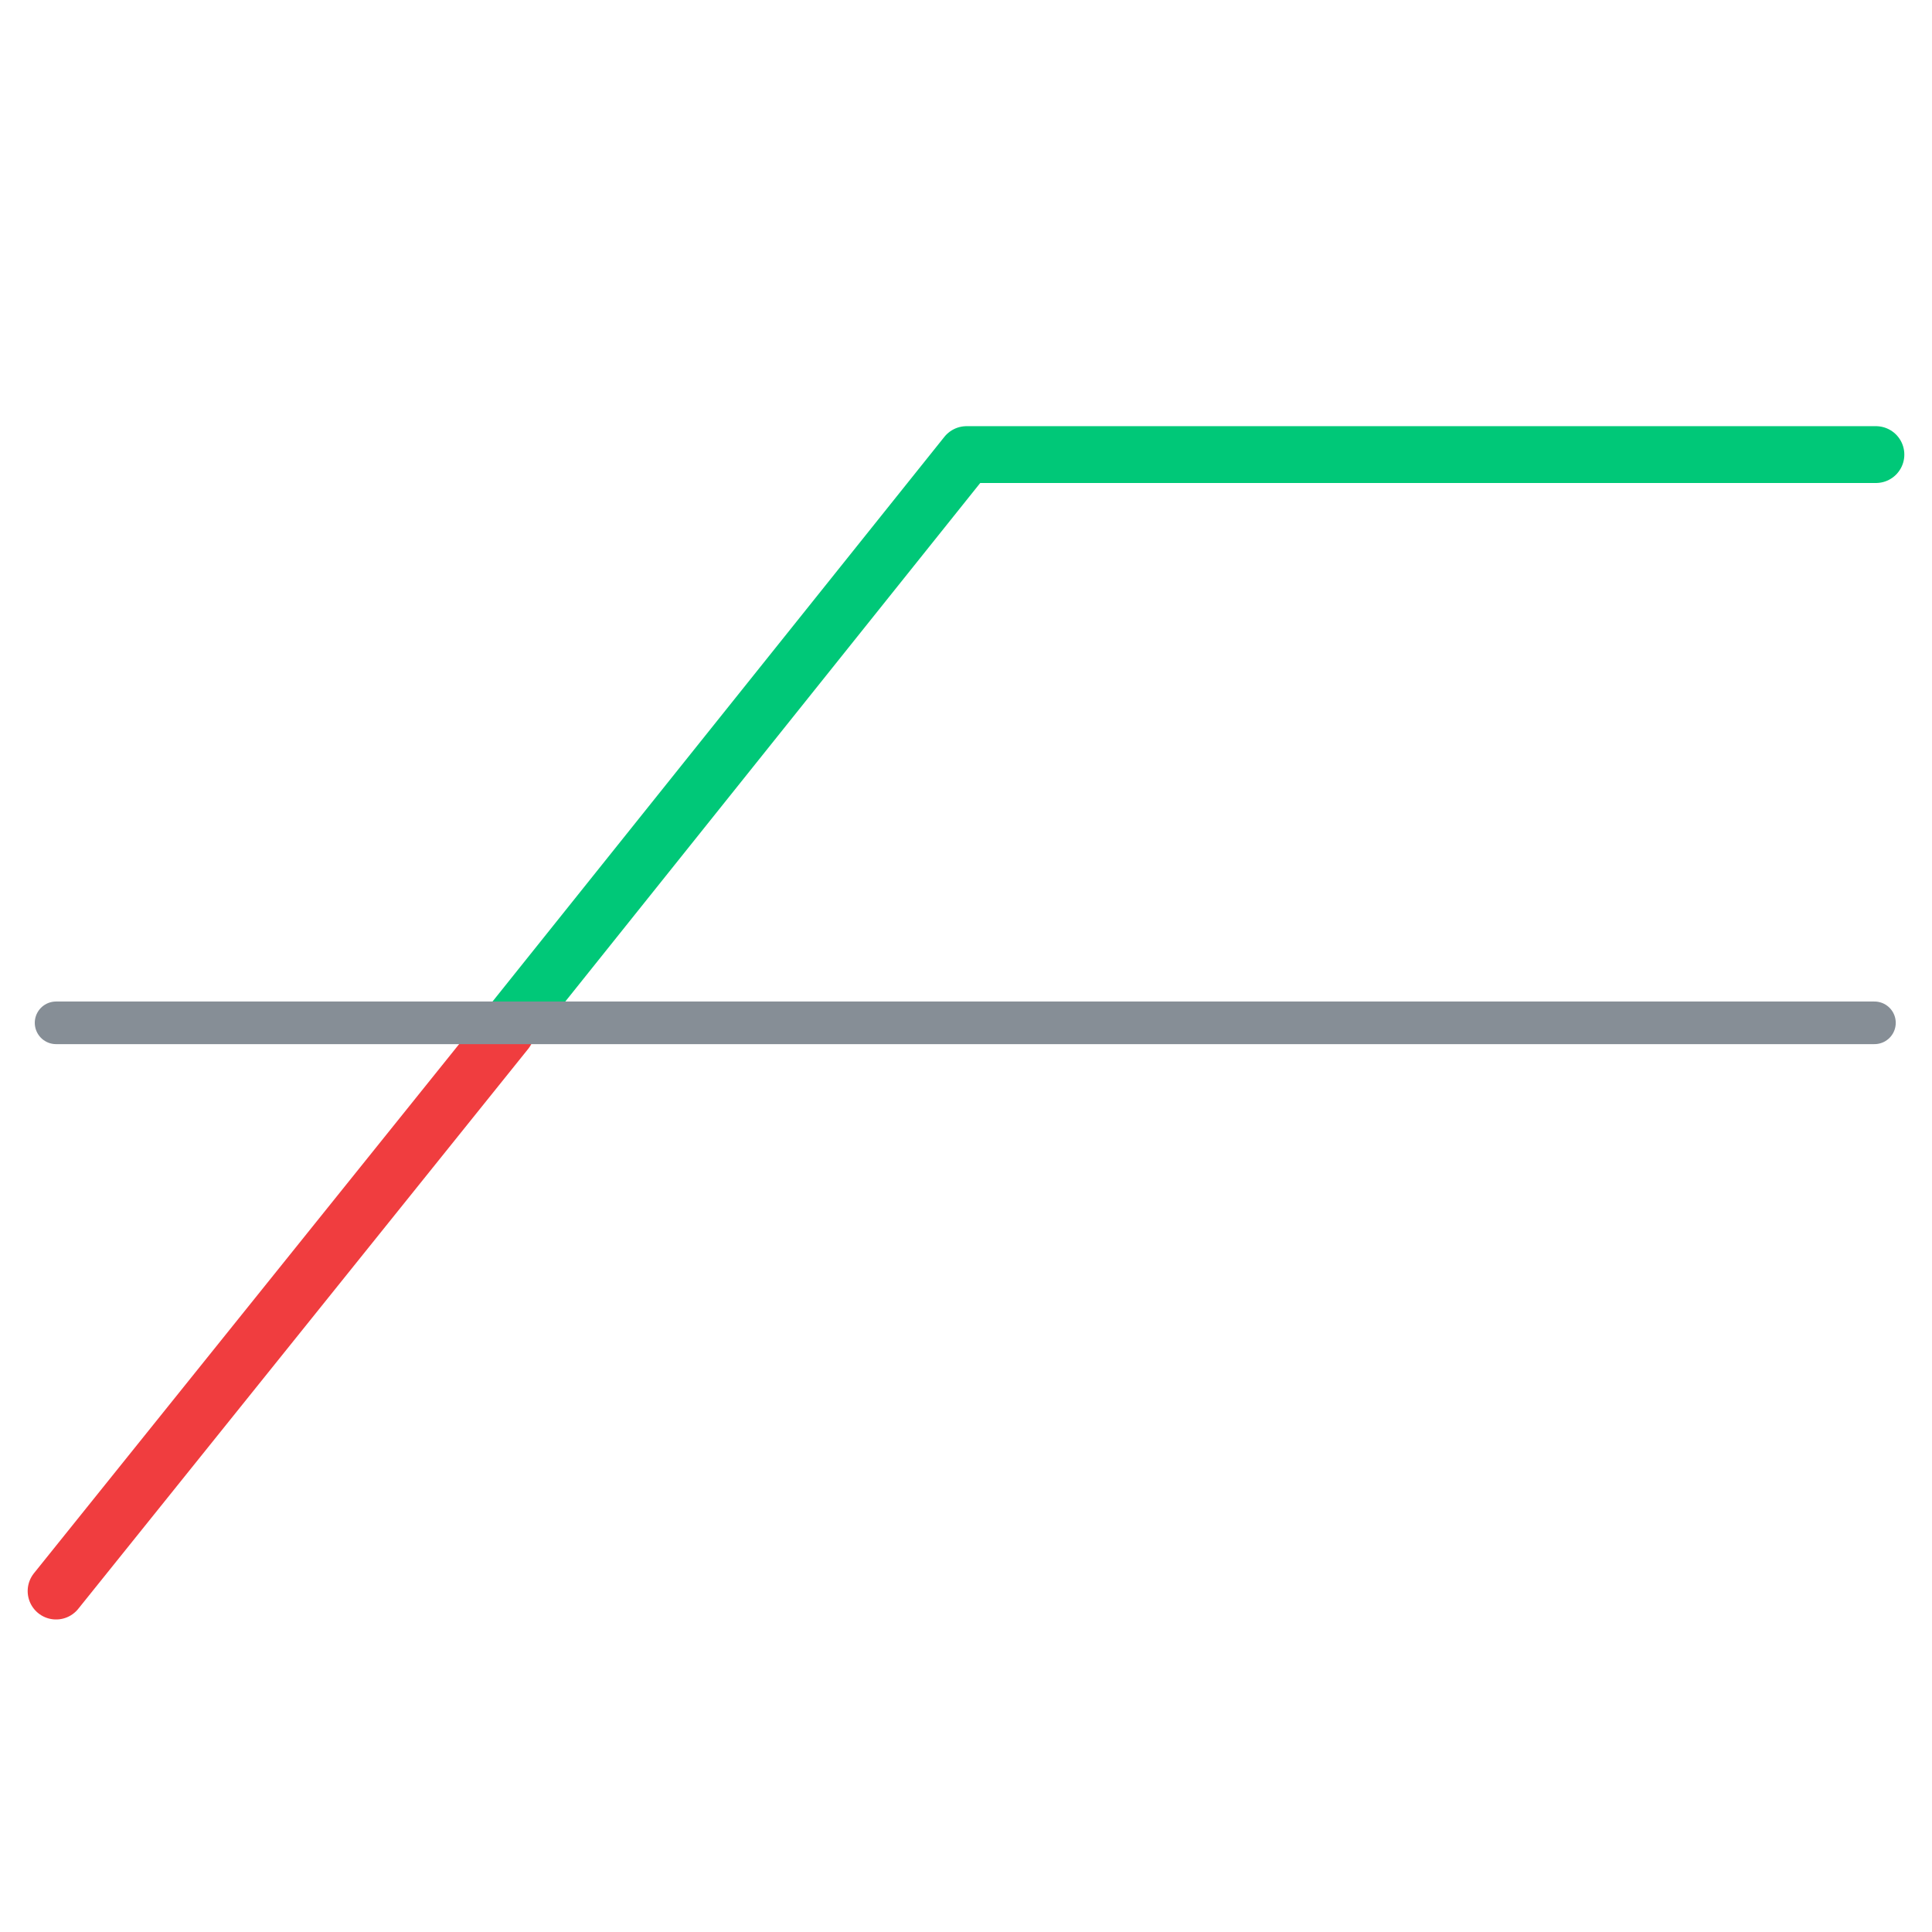
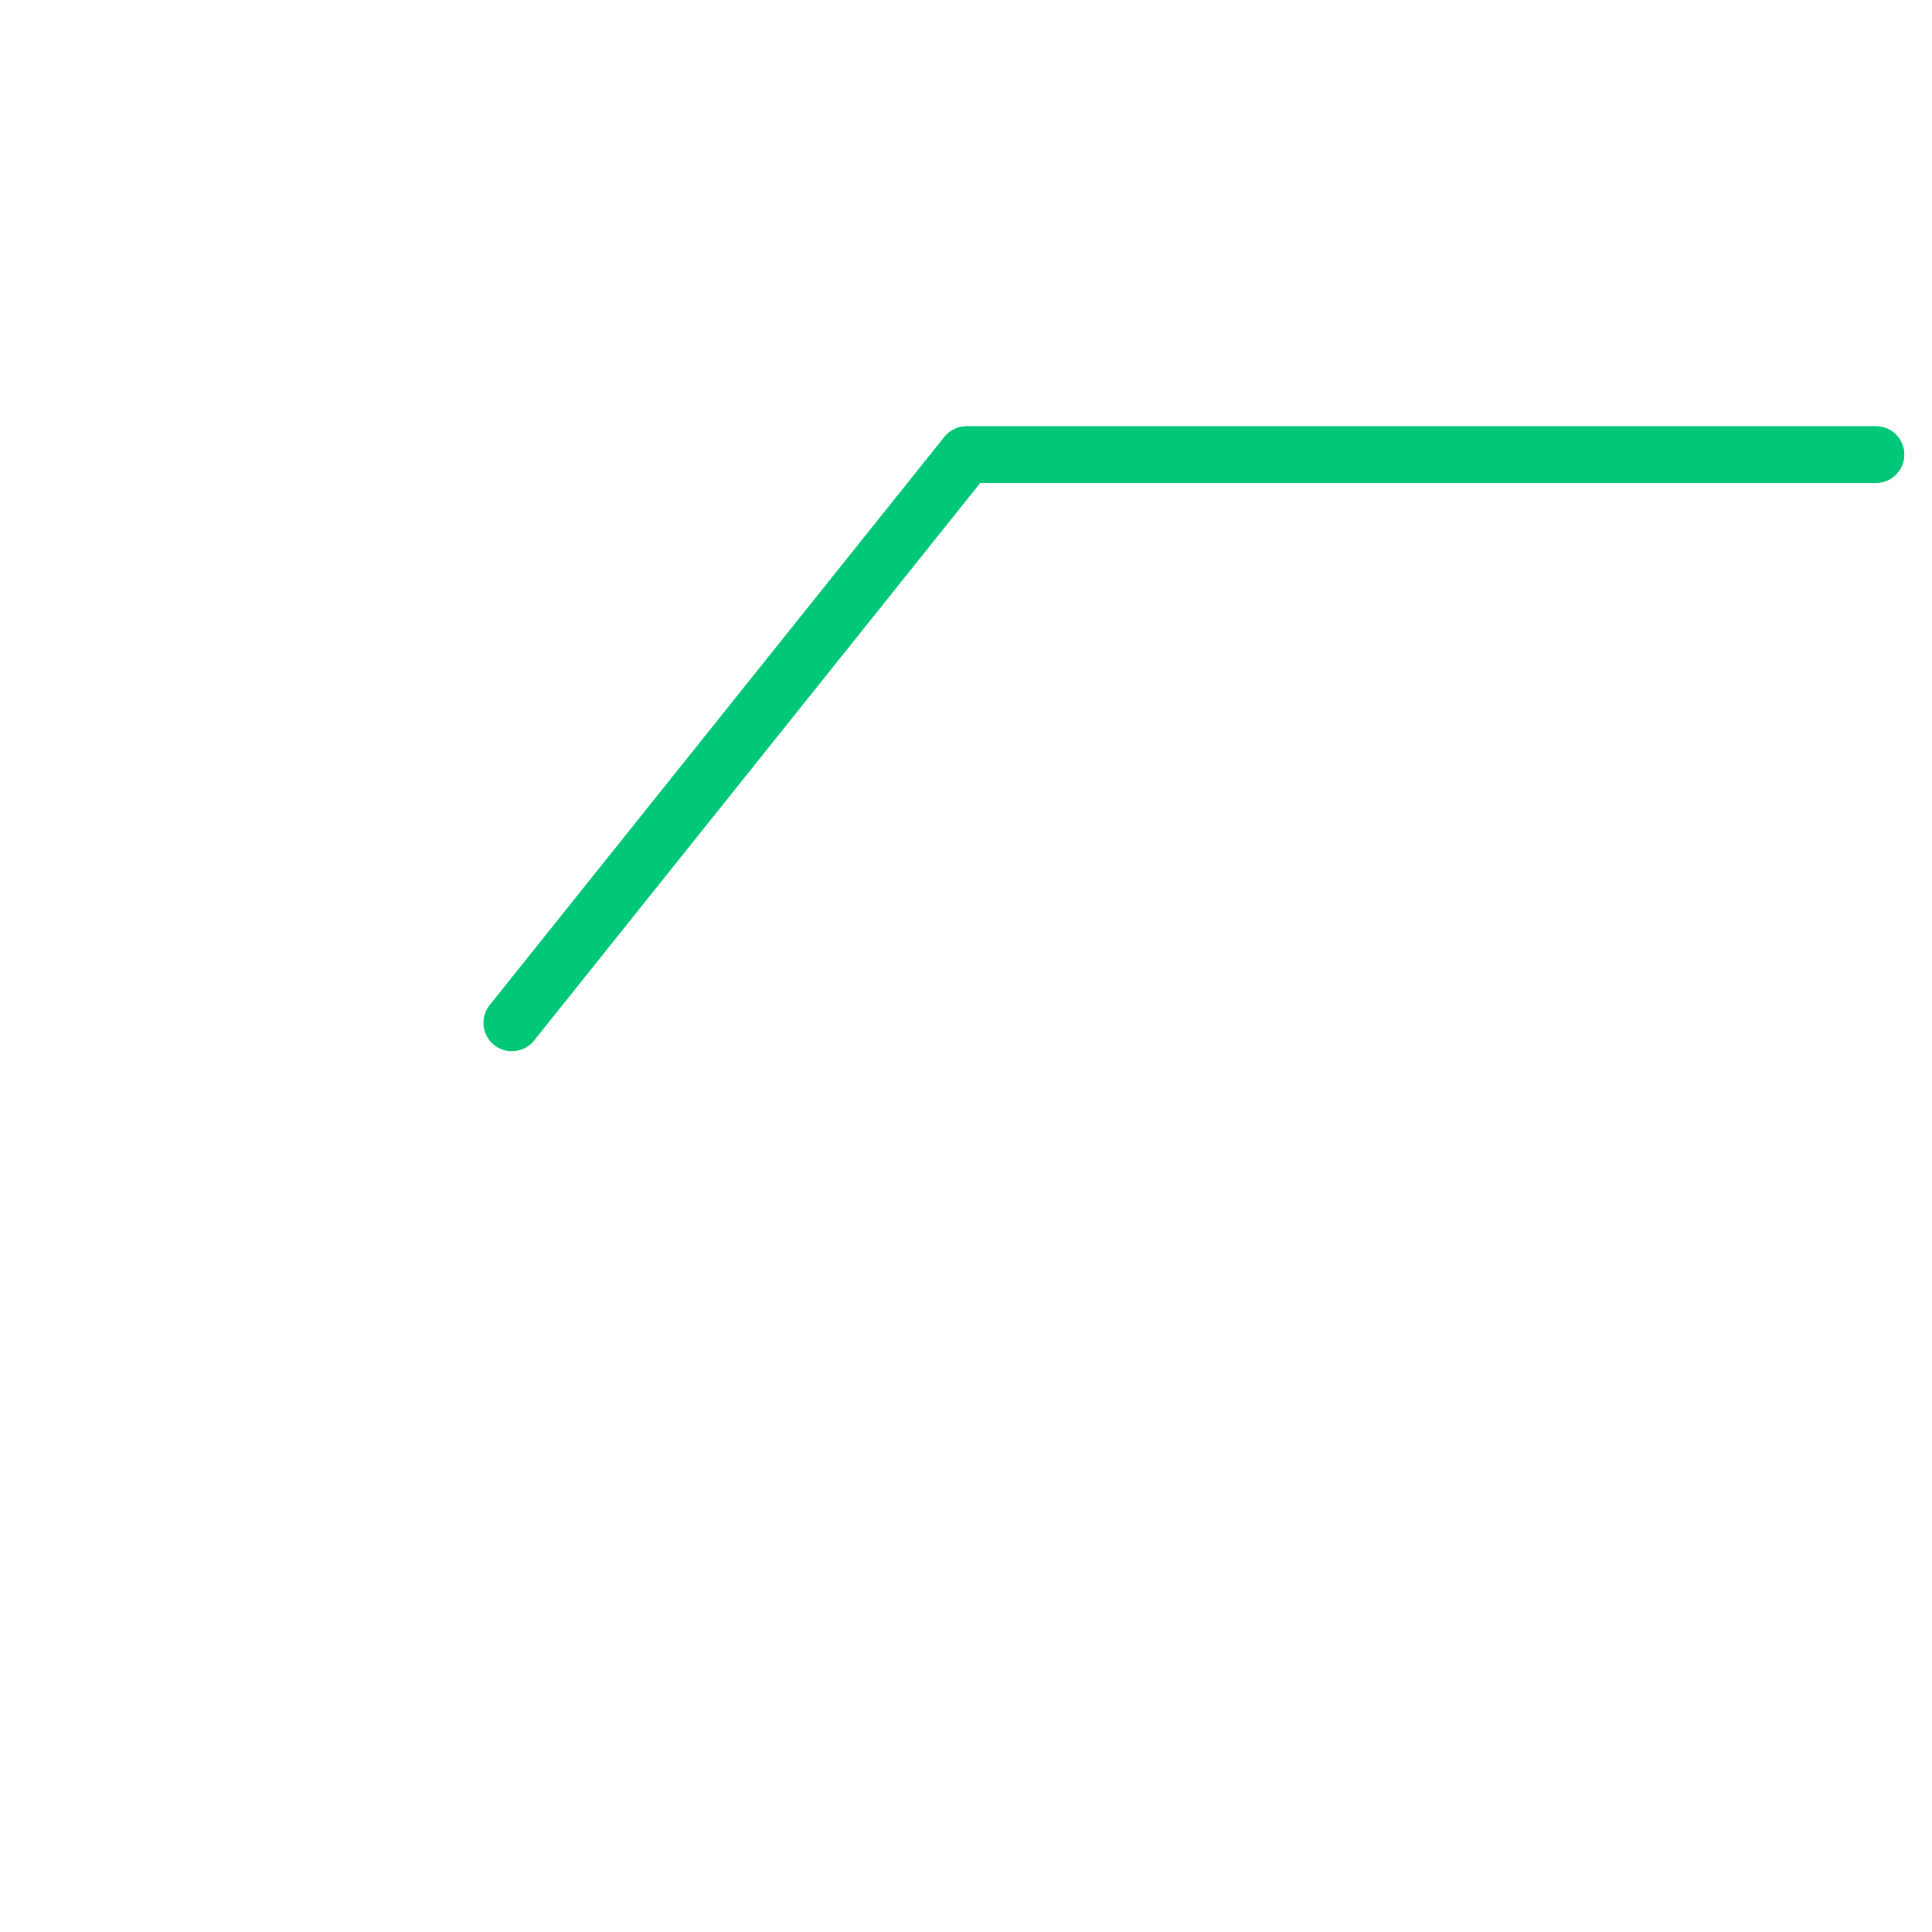
<svg xmlns="http://www.w3.org/2000/svg" id="Layer_1" viewBox="0 0 34 34">
  <defs>
    <style>.cls-1{stroke:#f03d3f;}.cls-1,.cls-2,.cls-3{fill:none;stroke-linecap:round;stroke-linejoin:round;}.cls-2{stroke:#00c878;}.cls-3{stroke:#868e96;stroke-width:.75px;}</style>
  </defs>
  <polyline class="cls-2" points="9.008 18 17.01 8 33.013 8" />
-   <line class="cls-1" x1="8.905" y1="18.146" x2=".987" y2="28" />
-   <line class="cls-3" x1=".987" y1="18" x2="32.987" y2="18" />
</svg>